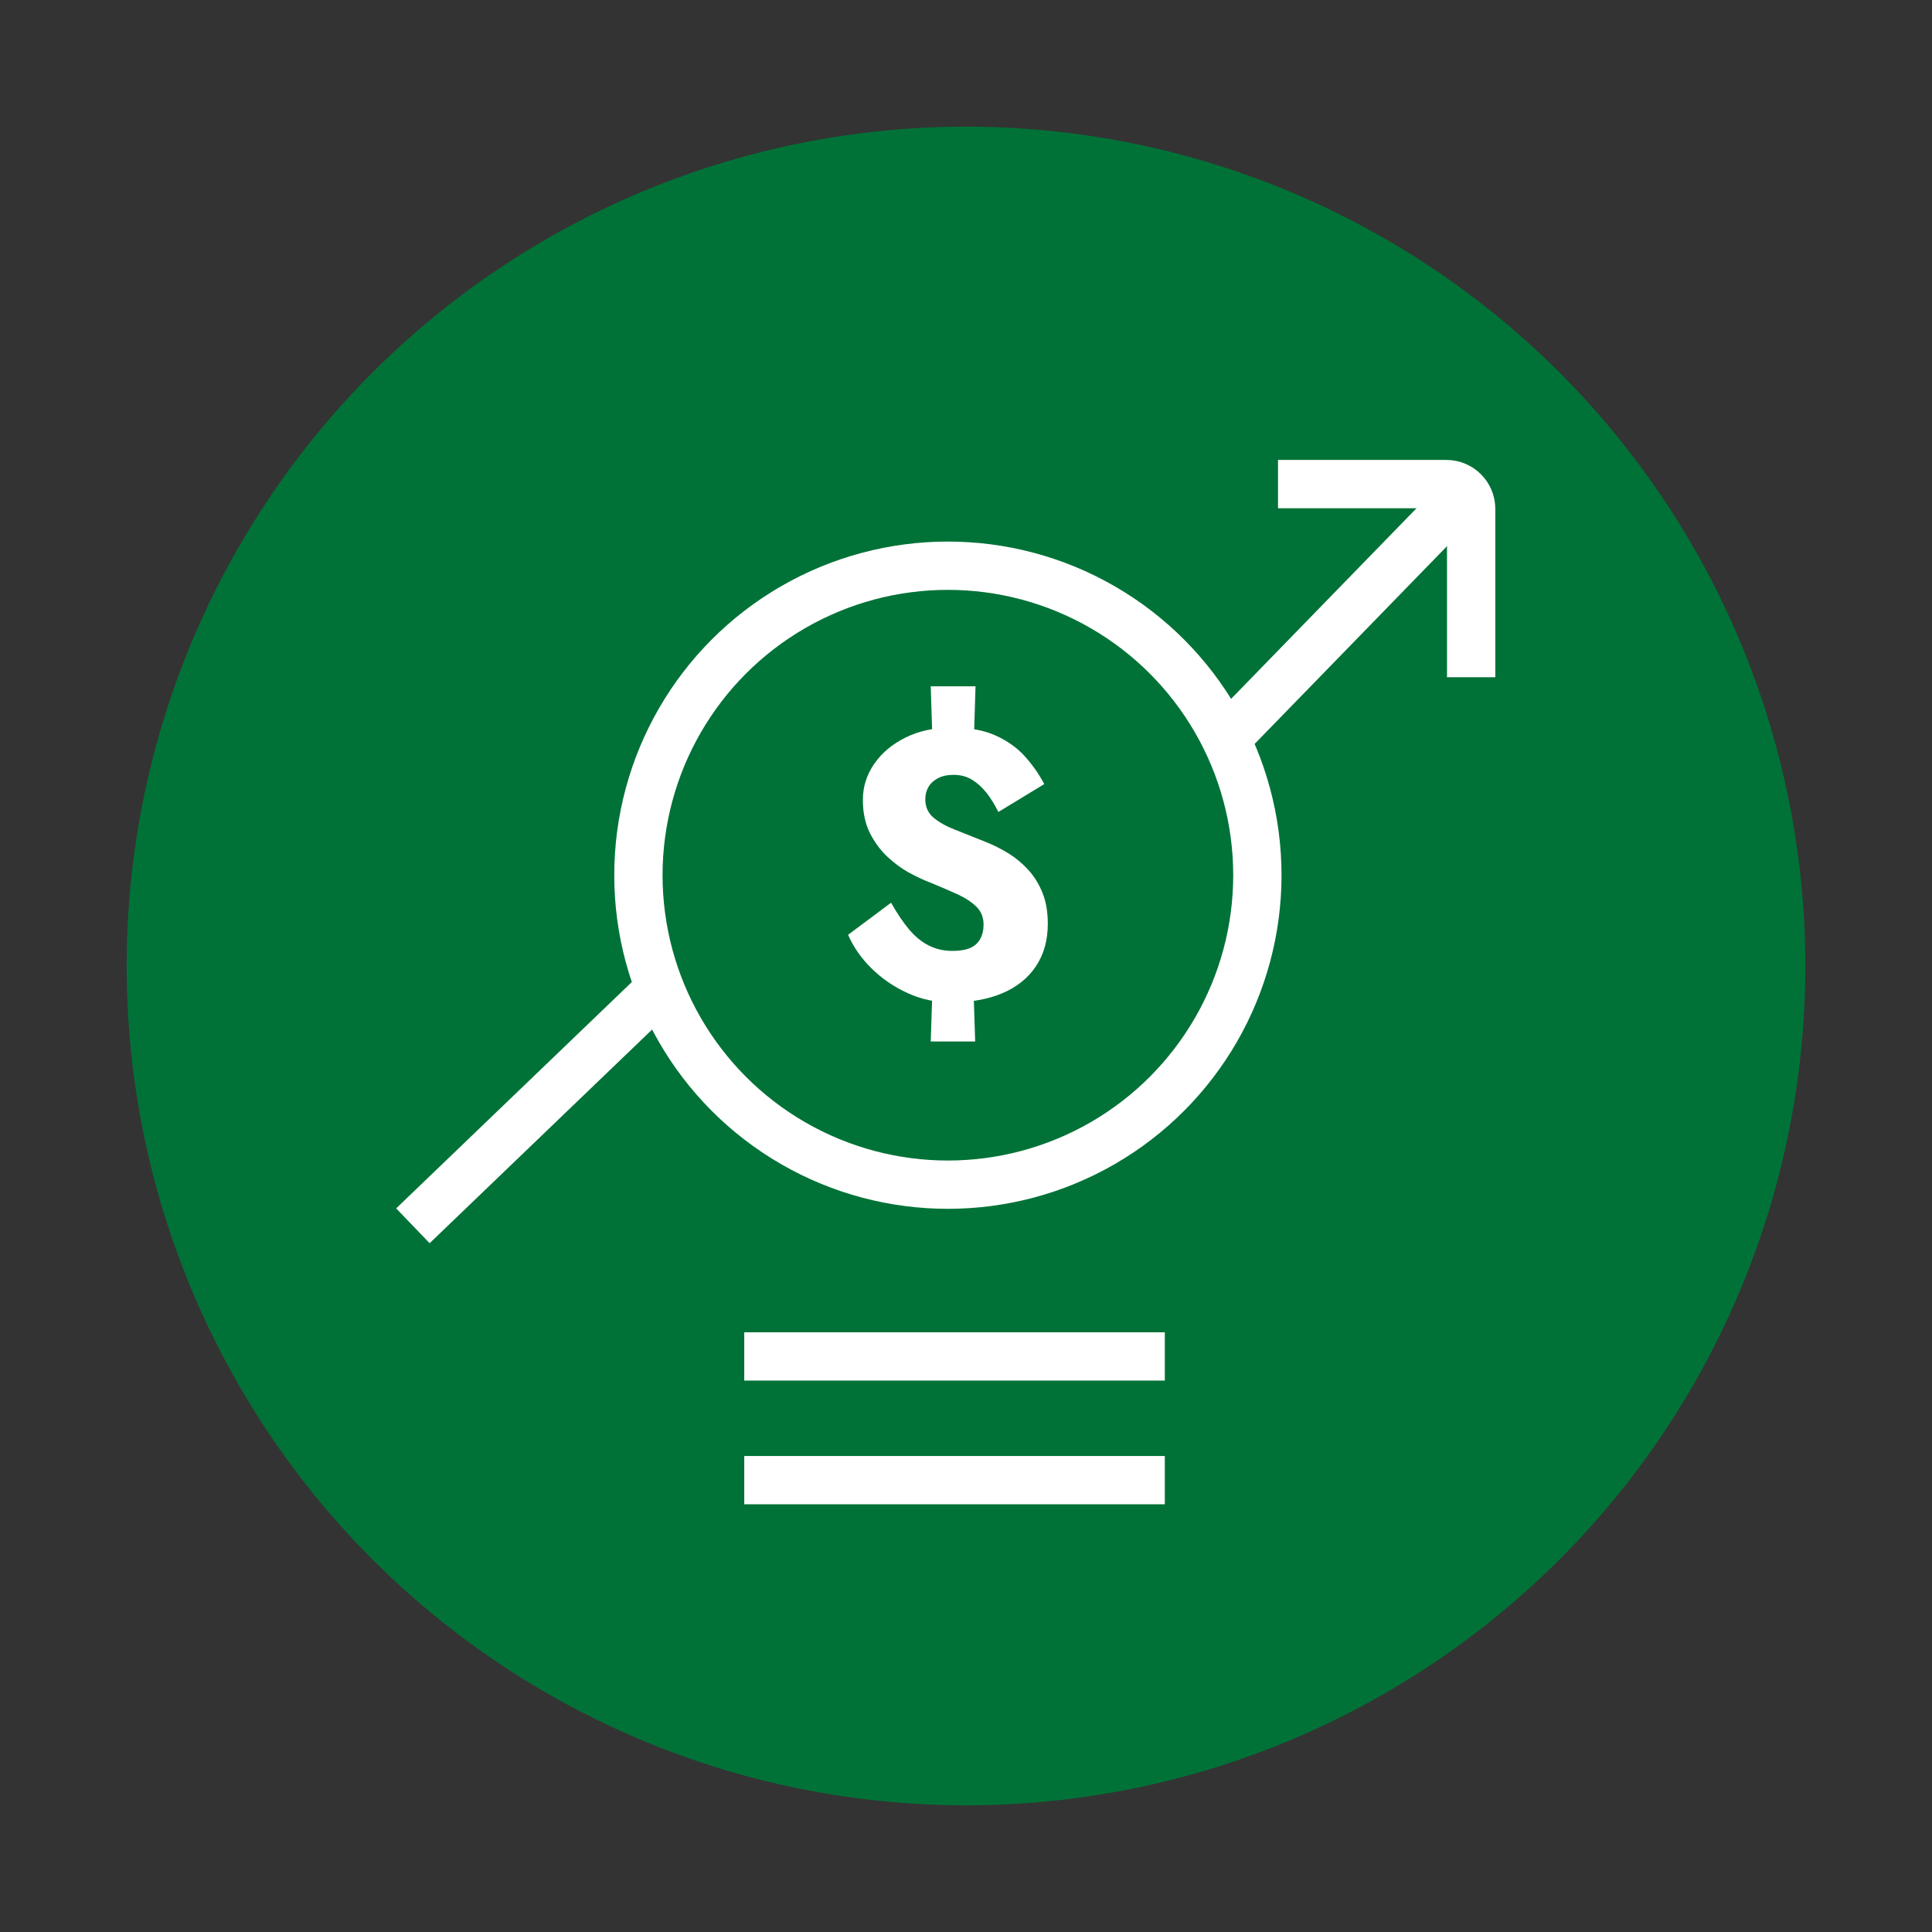
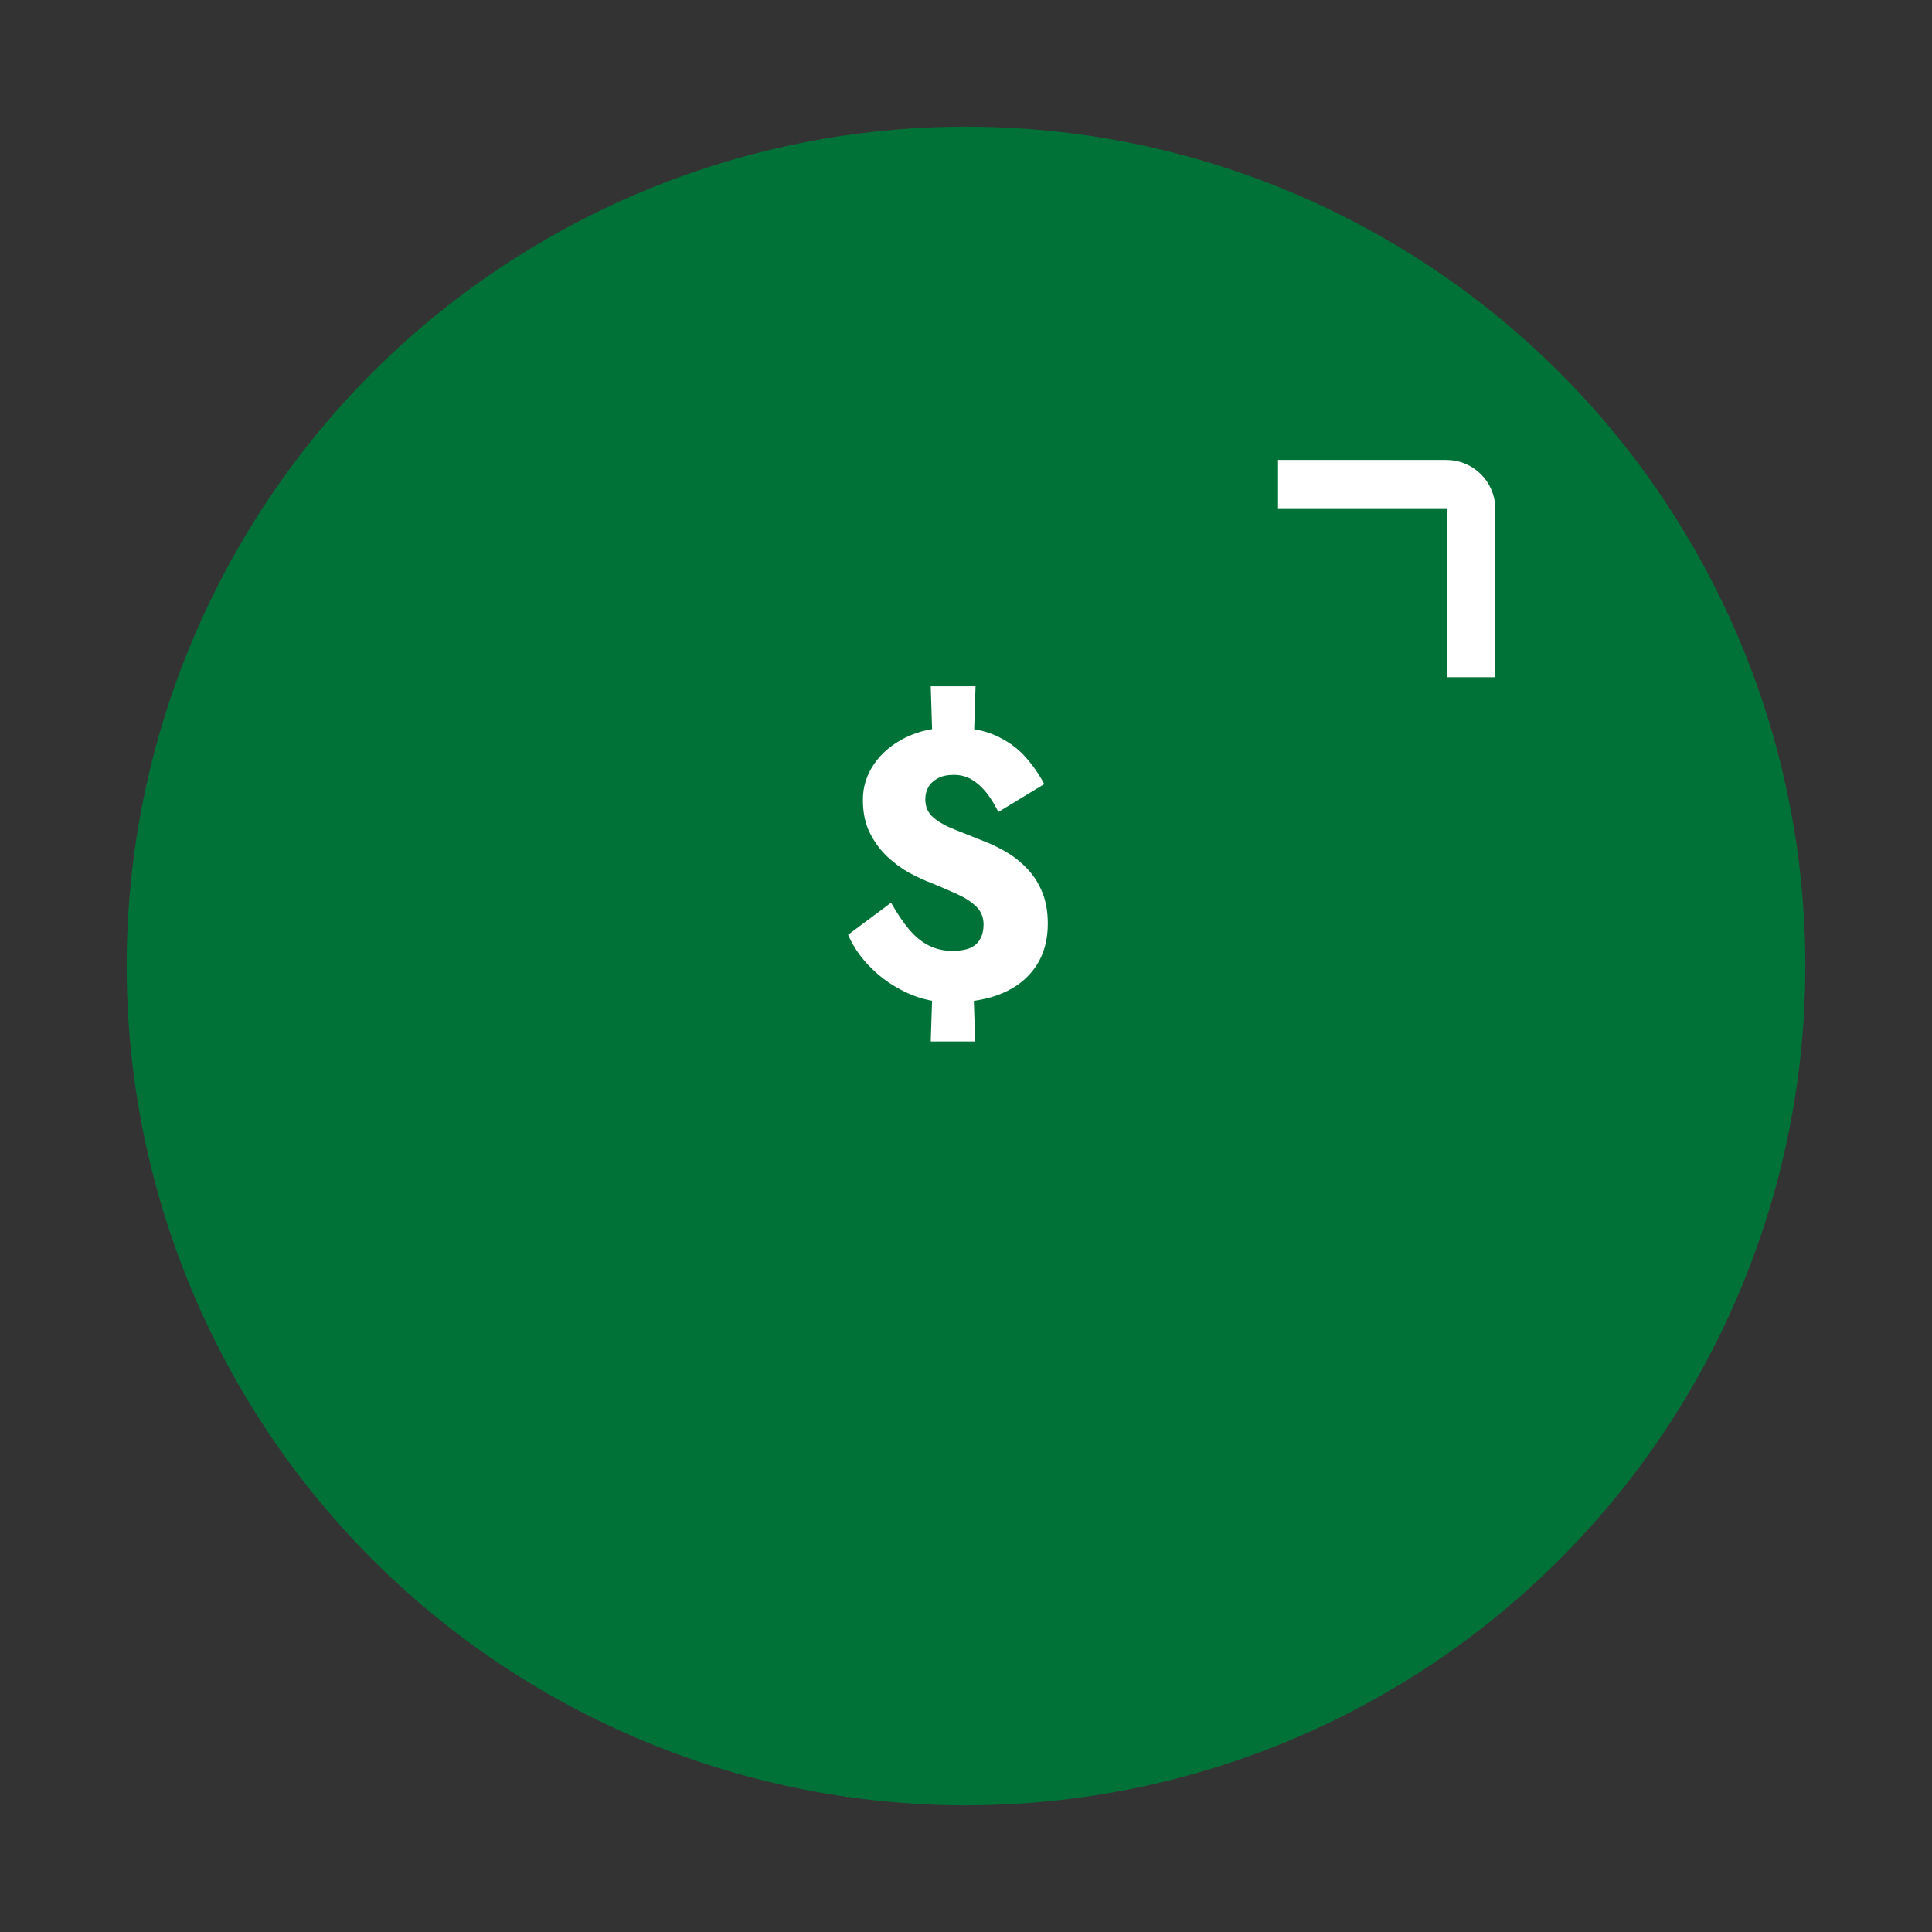
<svg xmlns="http://www.w3.org/2000/svg" id="Layer_2" data-name="Layer 2" viewBox="0 0 320 320">
  <rect x="0" y="0" width="320" height="320" fill="#333333" stroke="none" />
  <defs>
    <style> .cls-1, .cls-2 { fill: none; } .cls-1, .cls-3 { stroke: #fff; stroke-linejoin: round; stroke-width: 8px; } .cls-2 { opacity: .2; } .cls-2, .cls-4, .cls-5 { stroke-width: 0px; } .cls-3, .cls-5 { fill: #007237; } .cls-4 { fill: #fff; } </style>
  </defs>
  <g id="_320x320_Red" data-name="320x320_Red">
    <g>
      <g>
        <circle class="cls-5" cx="160" cy="160" r="139.02" />
        <g>
          <g>
-             <polyline class="cls-1" points="68.39 203.03 154.65 120.18 179.42 146.66 240.63 83.74" />
            <path class="cls-1" d="M211.68,80.18h27.88c2.27,0,4.11,1.84,4.11,4.11v27.88" />
          </g>
          <g>
            <g>
-               <circle class="cls-3" cx="157" cy="144.96" r="51.26" />
              <path class="cls-4" d="M163.34,131.25c-.74-.93-1.55-1.64-2.42-2.15-.88-.51-1.85-.76-2.93-.76s-1.97.19-2.66.57c-.7.38-1.22.86-1.56,1.45-.34.59-.51,1.26-.51,2.02,0,1.27.45,2.28,1.35,3.04.9.76,2.07,1.42,3.53,1.99,1.46.57,3.02,1.19,4.7,1.87,1.44.55,2.79,1.21,4.07,1.99,1.28.78,2.41,1.72,3.41,2.81,1,1.1,1.78,2.37,2.36,3.83.58,1.45.87,3.15.87,5.09,0,2.74-.66,5.09-1.97,7.05-1.32,1.96-3.17,3.45-5.56,4.46-2.39,1.01-5.25,1.52-8.56,1.52-2.51,0-4.9-.52-7.15-1.55-2.25-1.03-4.24-2.39-5.95-4.08-1.72-1.69-3.01-3.54-3.89-5.57l7.12-5.31c1,1.77,1.99,3.25,2.99,4.43,1,1.18,2.08,2.07,3.26,2.66,1.18.59,2.48.89,3.92.89,1.2,0,2.16-.16,2.9-.47.74-.32,1.3-.81,1.68-1.49.38-.67.57-1.48.57-2.4,0-1.18-.39-2.16-1.17-2.94-.78-.78-1.82-1.46-3.11-2.06-1.3-.59-2.76-1.22-4.4-1.9-1.04-.38-2.2-.92-3.5-1.61-1.3-.7-2.53-1.59-3.71-2.69-1.18-1.1-2.15-2.41-2.93-3.95-.78-1.54-1.17-3.38-1.17-5.53s.63-4.13,1.88-5.95c1.26-1.81,2.99-3.27,5.21-4.36,2.21-1.1,4.78-1.64,7.69-1.64s5.28.44,7.24,1.33c1.95.89,3.57,2.05,4.85,3.48,1.28,1.43,2.33,2.95,3.17,4.55l-7.6,4.62c-.6-1.22-1.27-2.3-2-3.23ZM161.58,113.67l-.36,11.45h-6.7l-.36-11.45h7.42ZM161.16,161.49l.36,11.01h-7.36l.36-11.01h6.64Z" />
            </g>
-             <line class="cls-1" x1="123.27" y1="224.67" x2="192.93" y2="224.67" />
-             <line class="cls-1" x1="123.27" y1="245.16" x2="192.93" y2="245.16" />
          </g>
        </g>
      </g>
-       <rect class="cls-2" width="320" height="320" />
    </g>
  </g>
</svg>